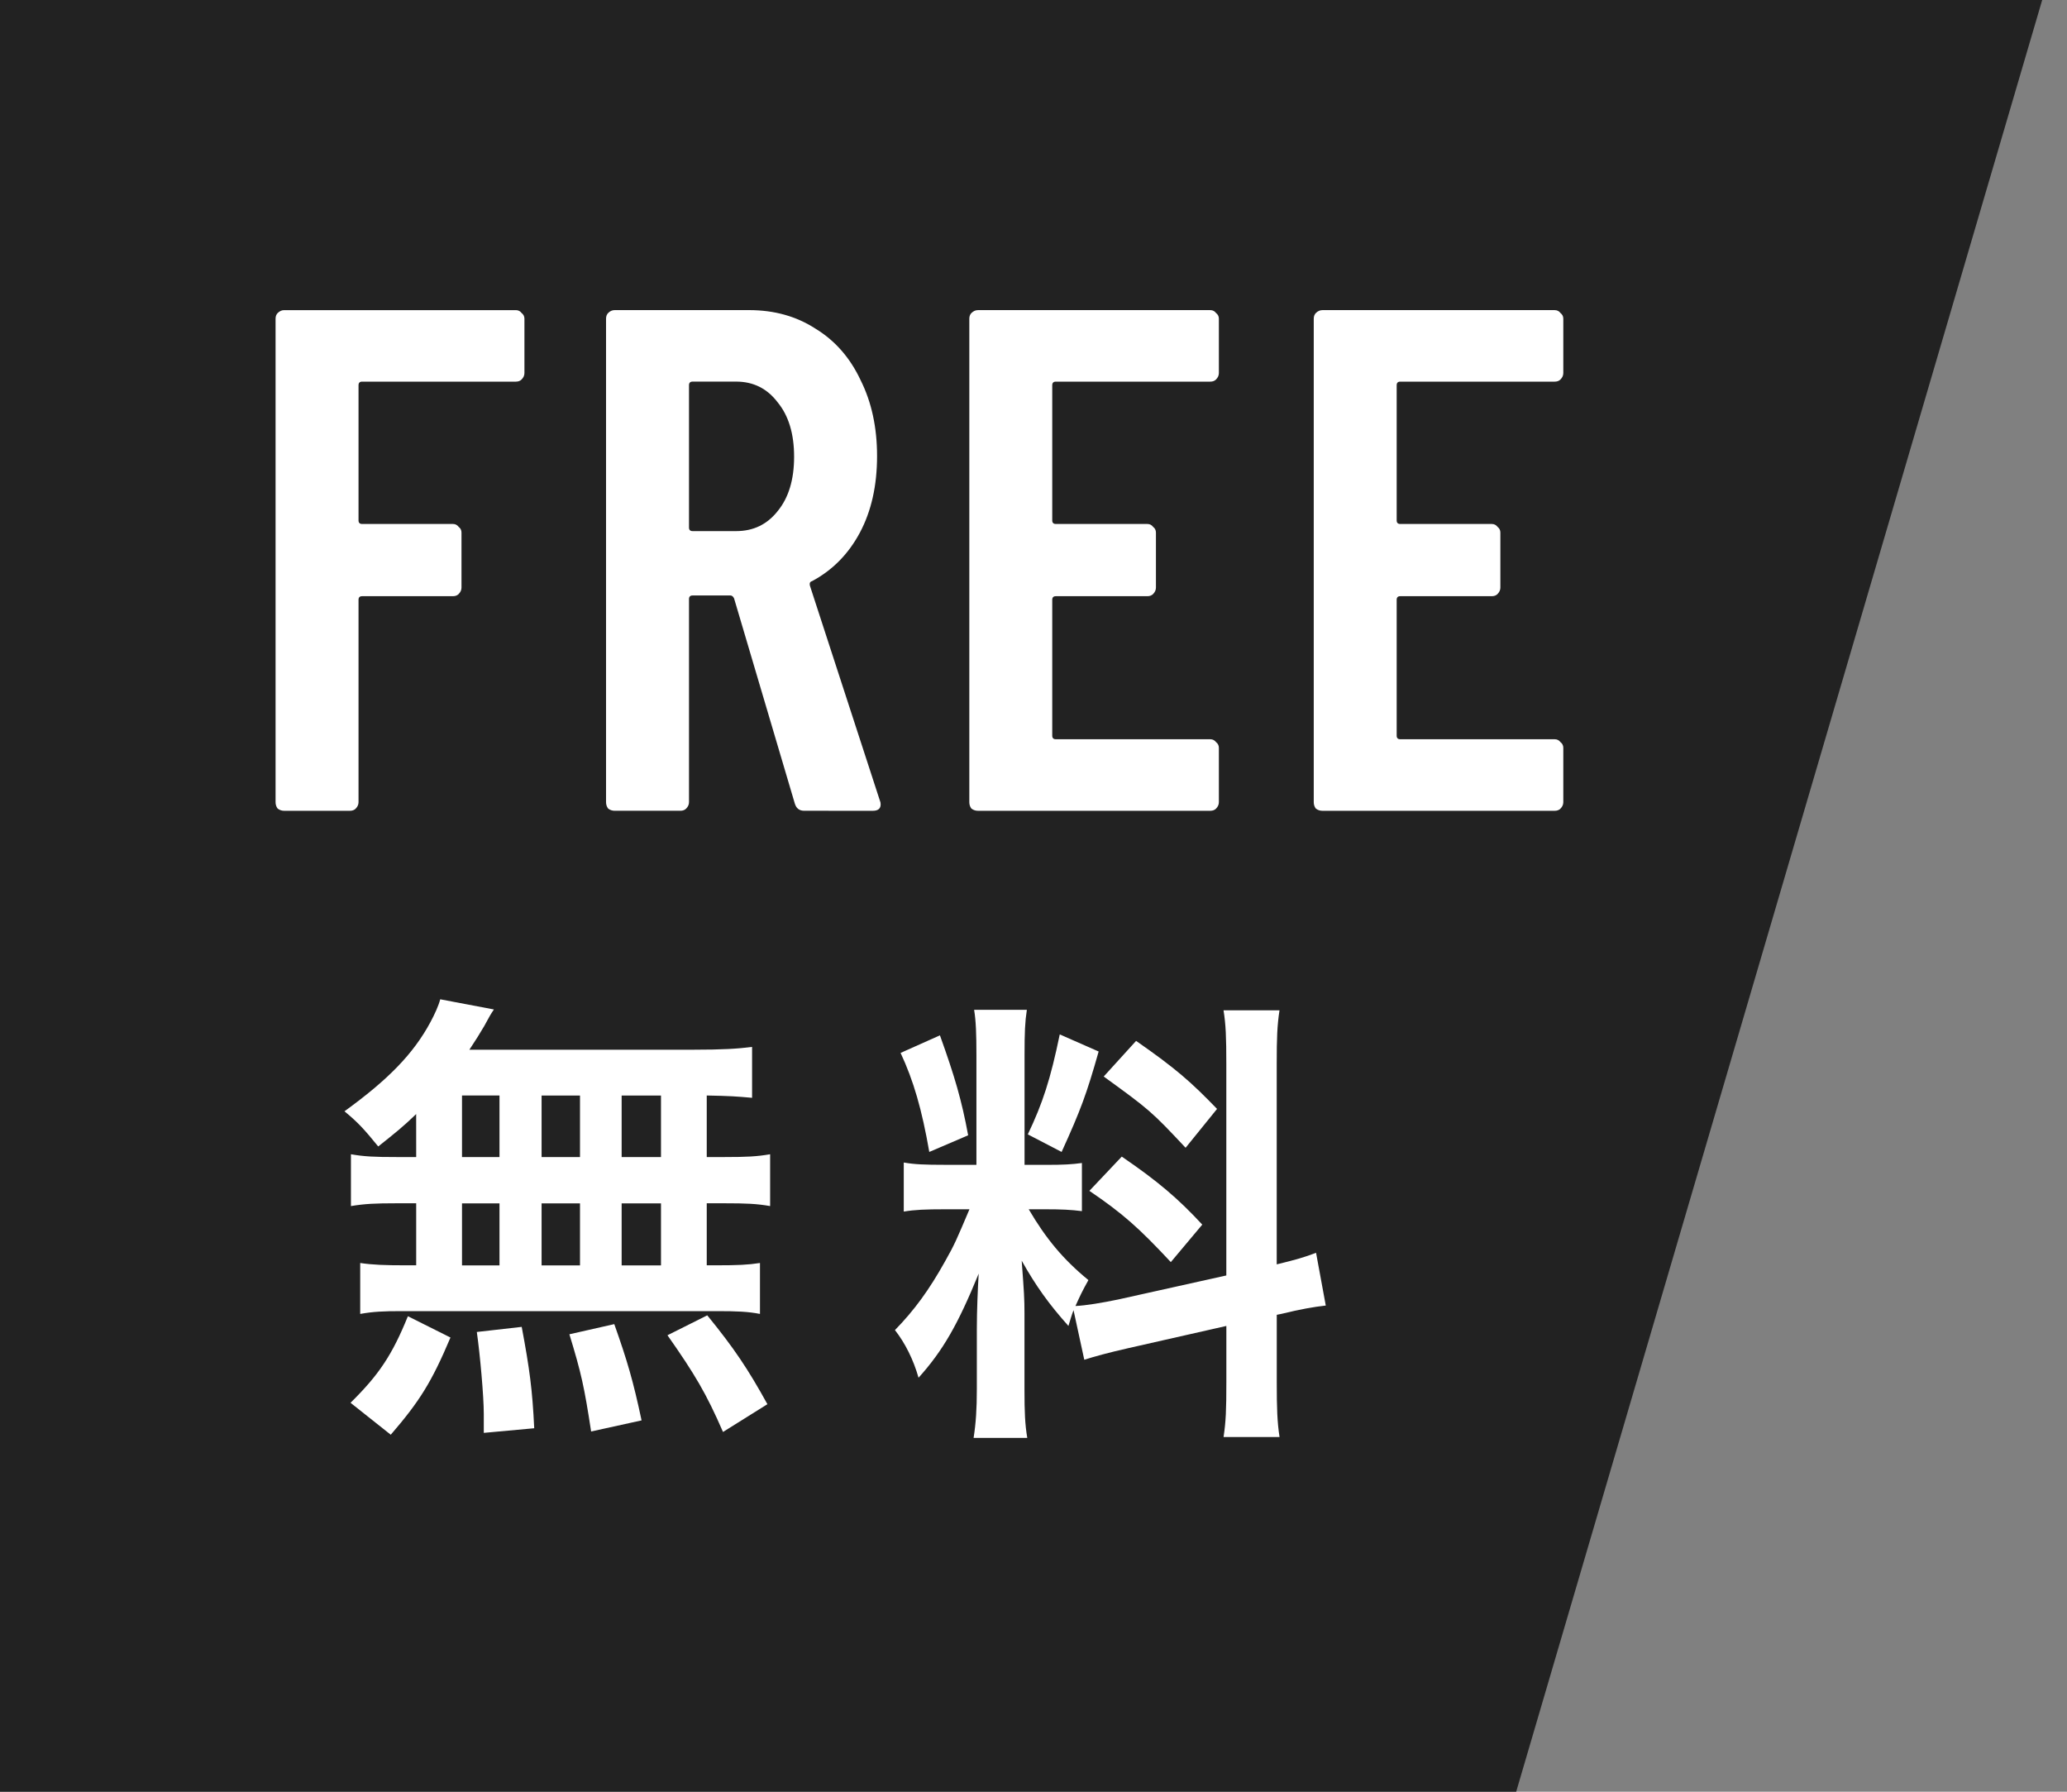
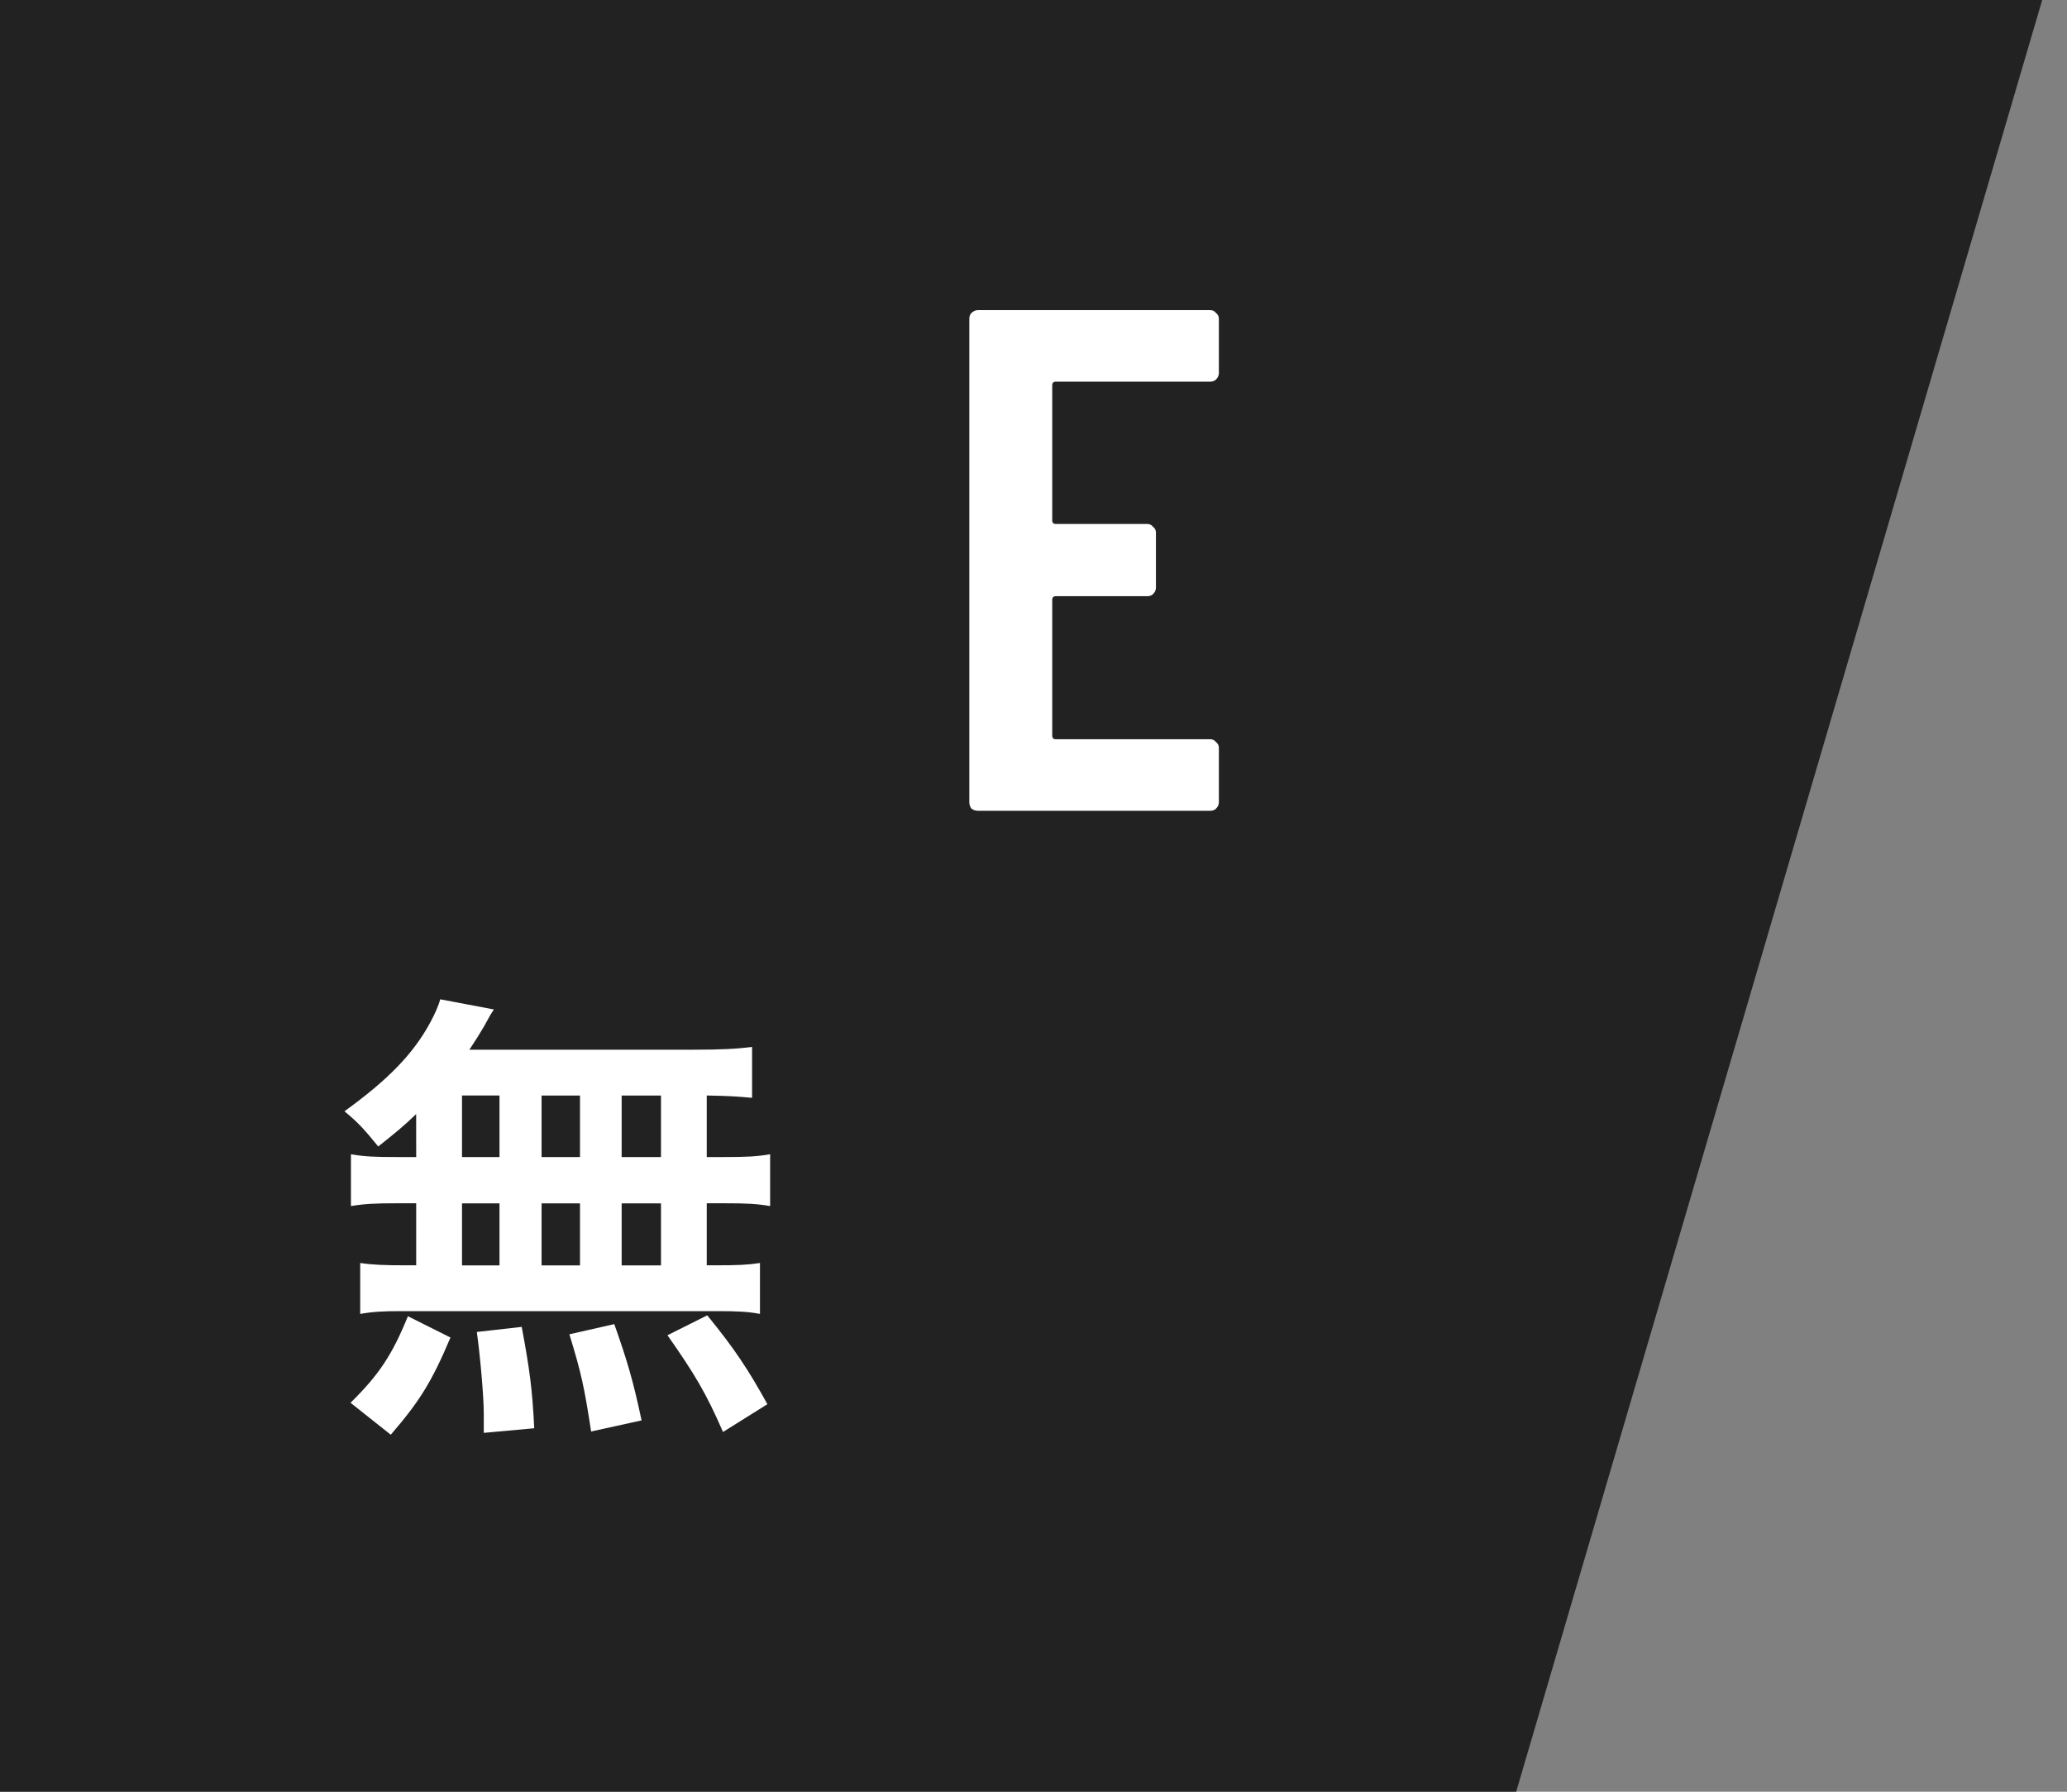
<svg xmlns="http://www.w3.org/2000/svg" fill="none" height="52" viewBox="0 0 60 52" width="60">
  <rect x="0" y="0" width="60" height="52" fill="#808080" stroke="none" />
  <path d="m-0 0h59.28l-15.269 52h-44.011z" fill="#222" />
  <g fill="#fff">
    <path d="m12.081 33.58h-.578c-.631 0-.927-.013-1.316-.081v1.504c.403-.067.712-.081 1.316-.081h.578v1.8h-.309c-.604 0-.954-.013-1.316-.067v1.478c.376-.067.672-.081 1.195-.081h9.16c.578 0 .9.013 1.249.081v-1.478c-.349.054-.645.067-1.276.067h-.269v-1.8h.524c.618 0 .927.013 1.316.081v-1.504c-.39.067-.685.081-1.316.081h-.524v-1.786c.685.013.873.027 1.316.067v-1.477c-.416.054-.873.081-1.692.081h-6.514c.188-.282.295-.457.43-.685.175-.322.175-.322.282-.483l-1.558-.295c-.054.202-.161.43-.282.658-.497.927-1.236 1.679-2.498 2.592.389.322.564.51.98 1.021.524-.416.725-.578 1.101-.94zm1.33-1.786h1.088v1.786h-1.088zm0 3.13h1.088v1.8h-1.088zm2.31 1.8v-1.8h1.115v1.8zm0-3.143v-1.786h1.115v1.786zm2.324 3.143v-1.8h1.142v1.8zm0-3.143v-1.786h1.142v1.786zm4.231 7.172c-.564-1.021-.967-1.625-1.746-2.579l-1.155.578c.792 1.128 1.128 1.692 1.612 2.807zm-3.653.47c-.242-1.142-.416-1.733-.792-2.794l-1.303.295c.349 1.142.43 1.518.631 2.821zm-3.116.228c-.054-1.128-.134-1.719-.363-2.942l-1.303.148c.094.658.202 1.867.202 2.377v.551zm-4.164.188c.833-.967 1.182-1.518 1.733-2.821l-1.236-.618c-.457 1.128-.846 1.706-1.665 2.512z" />
-     <path d="m31.474 39.463c.295-.094.685-.202 1.276-.336l2.848-.645v1.625c0 .819-.013 1.142-.081 1.598h1.625c-.067-.43-.081-.833-.081-1.585v-1.961l.134-.027c.551-.134.927-.202 1.289-.242l-.282-1.531c-.349.134-.591.202-1.142.336v-5.829c0-.739.013-1.101.081-1.545h-1.625c.067.416.081.779.081 1.558v6.138l-3.143.698c-.457.094-.927.175-1.236.188.134-.295.188-.416.376-.752-.739-.605-1.236-1.209-1.733-2.055h.483c.47 0 .739.013 1.061.054v-1.397c-.295.04-.524.054-1.034.054h-.631v-3.197c0-.645.013-.954.067-1.303h-1.531c.054.322.067.712.067 1.316v3.183h-.9c-.618 0-.9-.013-1.209-.067v1.424c.322-.054.618-.067 1.209-.067h.698c-.376.886-.43 1.021-.712 1.518-.457.819-.886 1.41-1.451 1.988.295.376.537.86.685 1.383.712-.792 1.142-1.545 1.746-3.022-.027.443-.054 1.075-.054 1.612v1.733c0 .591-.027.994-.094 1.424h1.558c-.067-.403-.081-.752-.081-1.397v-2.216c0-.43-.013-.618-.081-1.531.416.739.792 1.263 1.357 1.894.067-.215.081-.282.148-.457zm-5.332-8.905c.376.806.618 1.639.833 2.874l1.128-.483c-.188-1.021-.39-1.706-.819-2.901zm4.62-.537c-.269 1.303-.497 2.001-.927 2.901l.981.51c.551-1.209.725-1.679 1.075-2.915zm1.276 1.222c1.316.954 1.383 1.007 2.377 2.068l.913-1.128c-.766-.792-1.195-1.169-2.35-1.974zm-.416 3.318c.967.658 1.424 1.061 2.364 2.068l.913-1.088c-.698-.752-1.276-1.249-2.337-1.974z" />
-     <path d="m15.223 10.827c0 .069-.028.132-.083.187-.042.042-.097.062-.166.062h-4.463c-.069 0-.104.035-.104.104v3.923c0 .069.035.104.104.104h2.636c.069 0 .124.028.166.083.055.042.083.097.083.166v1.598c0 .069-.028.131-.083.187-.042.042-.097.062-.166.062h-2.636c-.069 0-.104.035-.104.104v5.875c0 .069-.028.132-.083.187-.042.042-.097.062-.166.062h-1.91c-.069 0-.131-.021-.187-.062-.042-.055-.062-.118-.062-.187v-14.032c0-.069.021-.125.062-.166.055-.055.118-.083.187-.083h6.726c.069 0 .124.028.166.083.055.042.083.097.083.166z" />
-     <path d="m23.342 23.53c-.138 0-.228-.069-.27-.208l-1.764-5.957c-.028-.055-.062-.083-.104-.083h-1.1c-.069 0-.104.035-.104.104v5.895c0 .069-.028.132-.083.187-.042.042-.097.062-.166.062h-1.91c-.069 0-.132-.021-.187-.062-.042-.055-.062-.118-.062-.187v-14.032c0-.069.021-.125.062-.166.055-.055.118-.083.187-.083h3.902c.733 0 1.377.18 1.931.54.567.346 1.003.844 1.308 1.495.318.636.477 1.37.477 2.2 0 .858-.166 1.598-.498 2.221-.332.623-.796 1.093-1.391 1.411-.055.014-.076.055-.062.125l2.034 6.248c.014.028.021.062.021.104 0 .125-.076.187-.228.187zm-3.238-12.455c-.069 0-.104.035-.104.104v4.131c0 .069.035.104.104.104h1.266c.498 0 .899-.194 1.204-.581.318-.388.477-.913.477-1.578 0-.664-.159-1.19-.477-1.578-.304-.401-.706-.602-1.204-.602z" />
    <path d="m35.381 10.827c0 .069-.028.132-.083.187-.042.042-.097.062-.166.062h-4.484c-.069 0-.104.035-.104.104v3.923c0 .069.035.104.104.104h2.657c.069 0 .125.028.166.083.055.042.083.097.083.166v1.598c0 .069-.028.131-.083.187-.042.042-.097.062-.166.062h-2.657c-.069 0-.104.035-.104.104v3.944c0 .069.035.104.104.104h4.484c.069 0 .125.028.166.083.055.042.083.097.083.166v1.578c0 .069-.028.132-.083.187-.042.042-.097.062-.166.062h-6.746c-.069 0-.131-.021-.187-.062-.042-.055-.062-.118-.062-.187v-14.032c0-.069.021-.125.062-.166.055-.055.118-.083.187-.083h6.746c.069 0 .125.028.166.083.055.042.083.097.083.166z" />
-     <path d="m45.379 10.827c0 .069-.028.132-.083.187-.042.042-.097.062-.166.062h-4.484c-.069 0-.104.035-.104.104v3.923c0 .069.035.104.104.104h2.657c.069 0 .125.028.166.083.055.042.083.097.083.166v1.598c0 .069-.028.131-.083.187-.042.042-.097.062-.166.062h-2.657c-.069 0-.104.035-.104.104v3.944c0 .069.035.104.104.104h4.484c.069 0 .125.028.166.083.055.042.083.097.083.166v1.578c0 .069-.028.132-.083.187-.042.042-.097.062-.166.062h-6.746c-.069 0-.131-.021-.187-.062-.042-.055-.062-.118-.062-.187v-14.032c0-.069.021-.125.062-.166.055-.055.118-.083.187-.083h6.746c.069 0 .125.028.166.083.055.042.083.097.083.166z" />
  </g>
</svg>